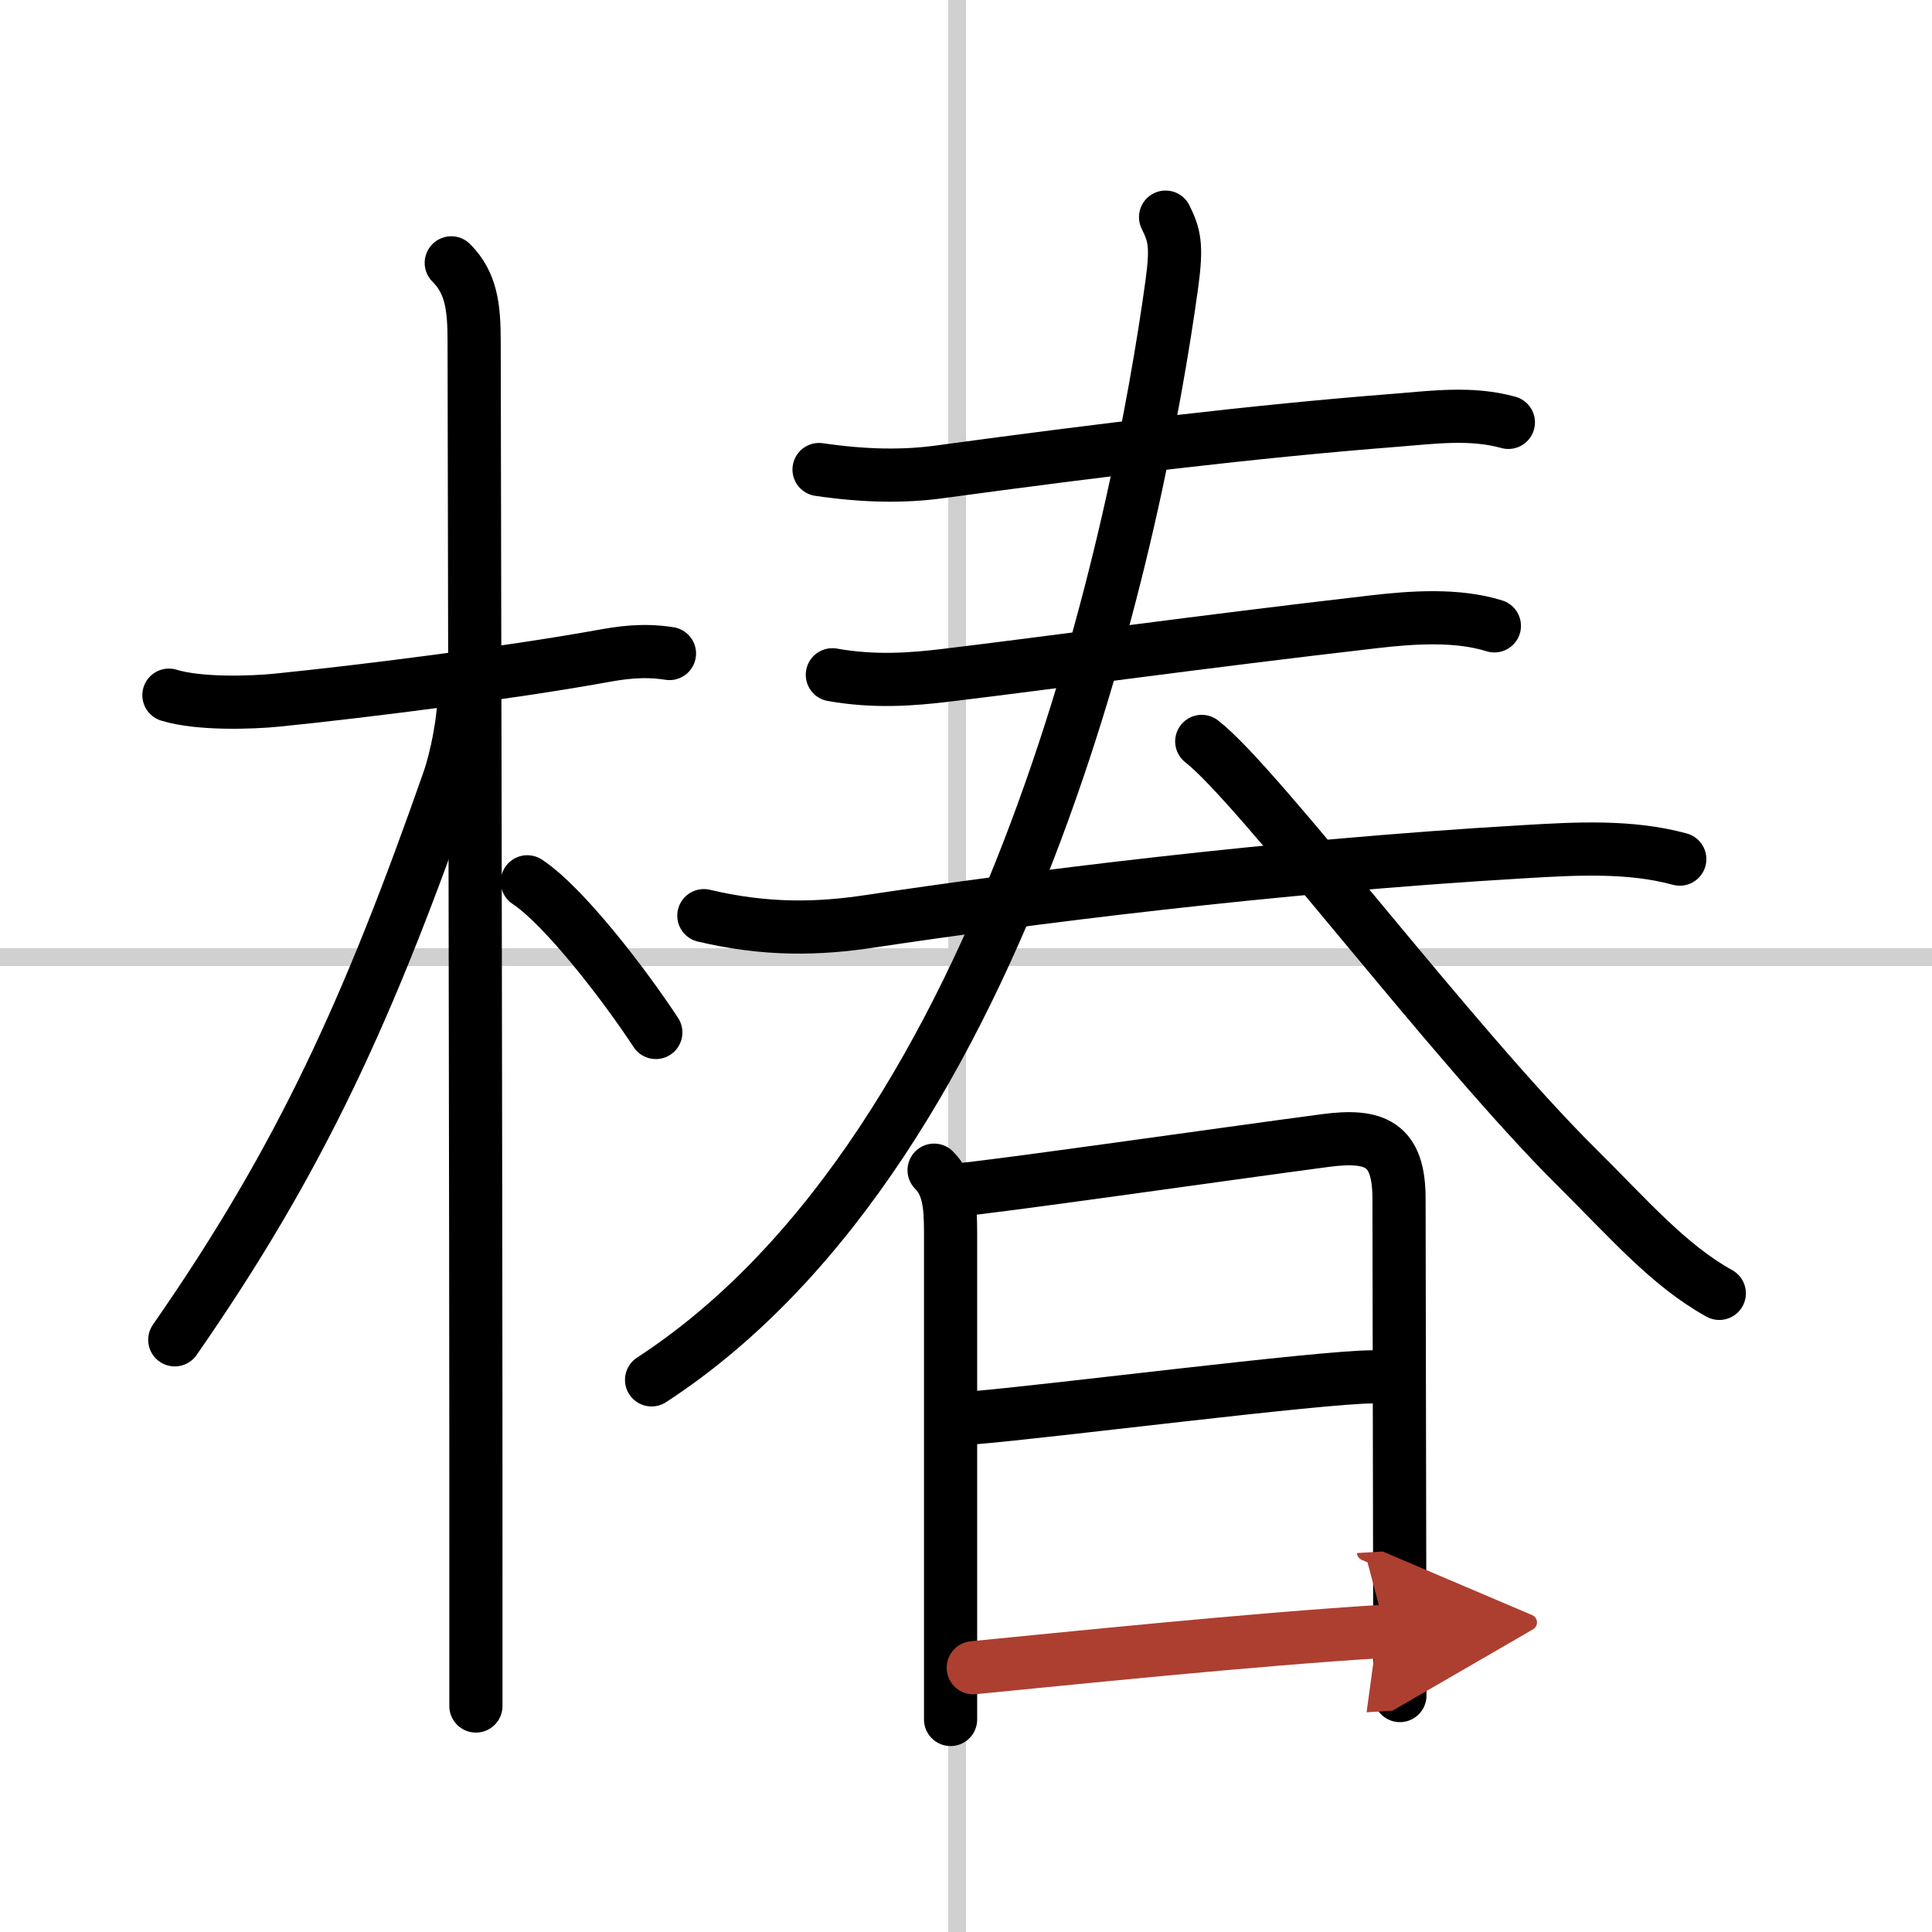
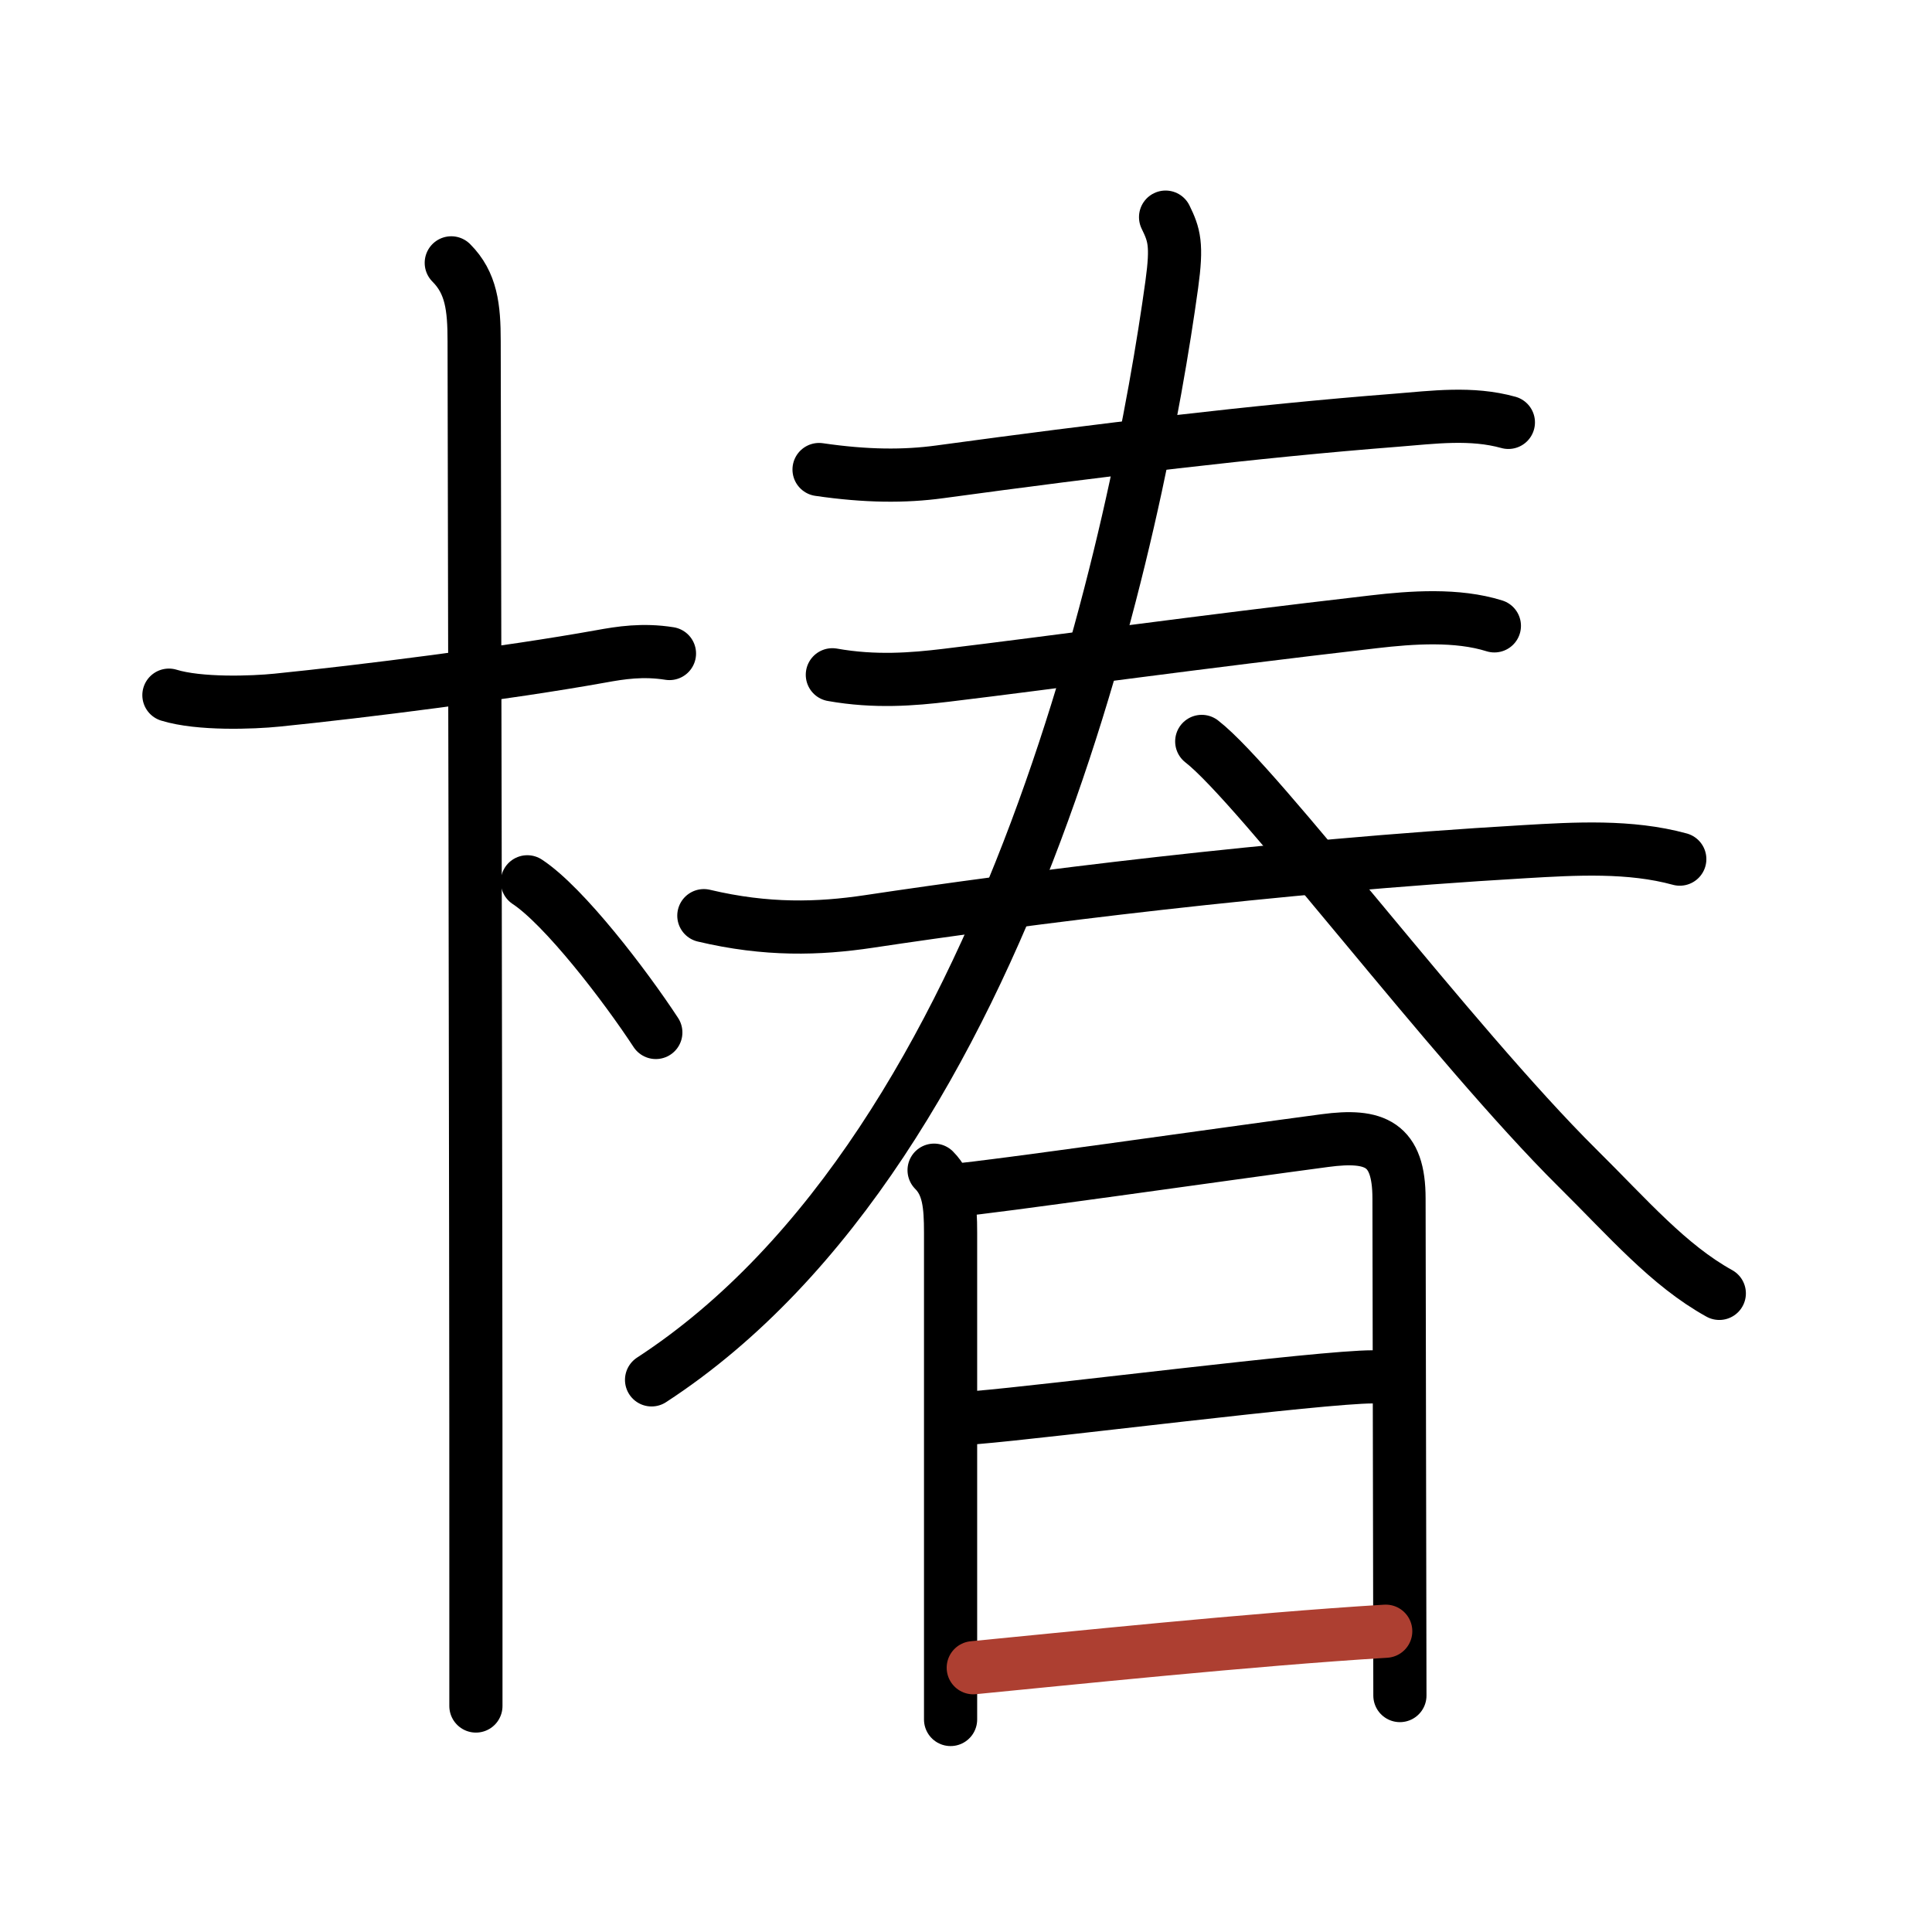
<svg xmlns="http://www.w3.org/2000/svg" width="400" height="400" viewBox="0 0 109 109">
  <defs>
    <marker id="a" markerWidth="4" orient="auto" refX="1" refY="5" viewBox="0 0 10 10">
-       <polyline points="0 0 10 5 0 10 1 5" fill="#ad3f31" stroke="#ad3f31" />
-     </marker>
+       </marker>
  </defs>
  <g fill="none" stroke="#000" stroke-linecap="round" stroke-linejoin="round" stroke-width="3">
    <rect width="100%" height="100%" fill="#fff" stroke="#fff" />
-     <line x1="54" x2="54" y2="109" stroke="#d0d0d0" stroke-width="1" />
-     <line x2="109" y1="54" y2="54" stroke="#d0d0d0" stroke-width="1" />
    <path d="m9.53 39.22c1.72 0.53 4.72 0.42 6.1 0.28 4.77-0.48 13.01-1.52 18.28-2.47 1.1-0.2 2.35-0.4 3.86-0.16" />
    <path d="m25.46 14.83c1.13 1.13 1.29 2.5 1.29 4.42 0 0.81 0.11 49.79 0.1 69.75v7.25" />
-     <path d="m26.19 39.03c0 1.59-0.43 3.73-0.88 5.02-4.46 12.73-8.29 21.25-15.45 31.54" />
    <path d="m29.75 49.75c2.08 1.37 5.5 5.83 7.25 8.5" />
    <path d="m46.21 26.49c2.67 0.39 4.83 0.4 6.81 0.13 9.11-1.24 17.77-2.29 25.73-2.91 2.12-0.17 4.27-0.46 6.35 0.12" />
    <path d="m46.96 38.07c2.41 0.43 4.56 0.25 6.4 0.03 6.23-0.75 14.02-1.85 24.15-3.02 2.14-0.25 4.7-0.43 6.8 0.23" />
    <path d="m39.71 51.66c3.54 0.84 6.48 0.75 9.29 0.33 8.72-1.31 22.74-3.11 37-3.94 2.88-0.17 5.96-0.35 8.77 0.42" />
    <path d="m65.76 12.25c0.49 1 0.66 1.55 0.35 3.8-1.83 13.27-8.85 48.45-29.35 61.8" />
    <path d="M67.8,41.83C71,44.3,81.93,58.89,88.99,65.89c2.89,2.86,5.14,5.49,8.01,7.08" />
    <path d="m52.7 66.02c0.83 0.83 0.93 1.98 0.93 3.52v22.09 5.38" />
    <path d="m53.95 67.14c1.62-0.1 15.51-2.09 20.8-2.79 2.84-0.38 4.18 0.19 4.18 3.27 0.01 6.47 0.05 27.4 0.05 28.04" />
    <path d="m55.03 79.98c4.22-0.35 19.49-2.3 22.41-2.3" />
    <path d="m54.91 94.09c5.27-0.51 15.59-1.59 23.27-2.06" marker-end="url(#a)" stroke="#ad3f31" />
  </g>
</svg>